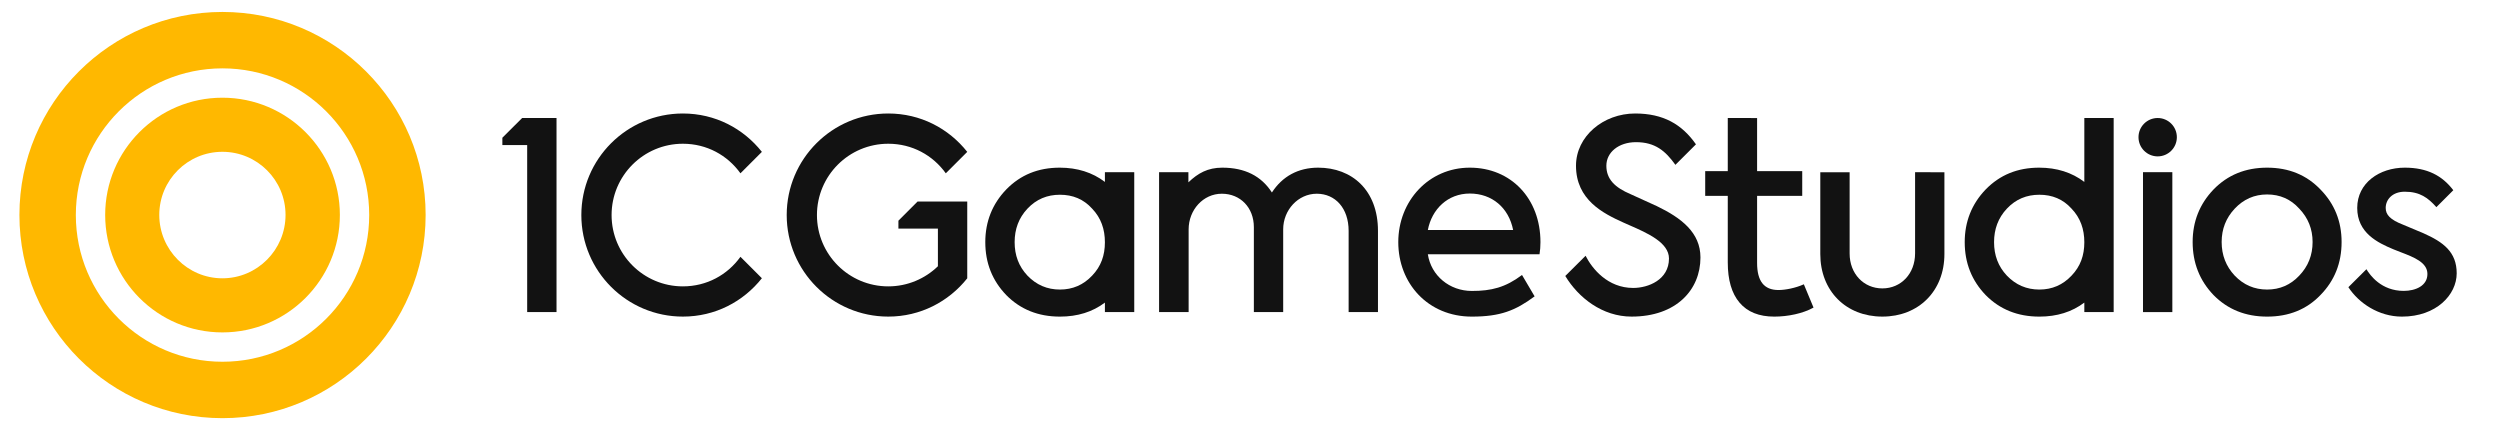
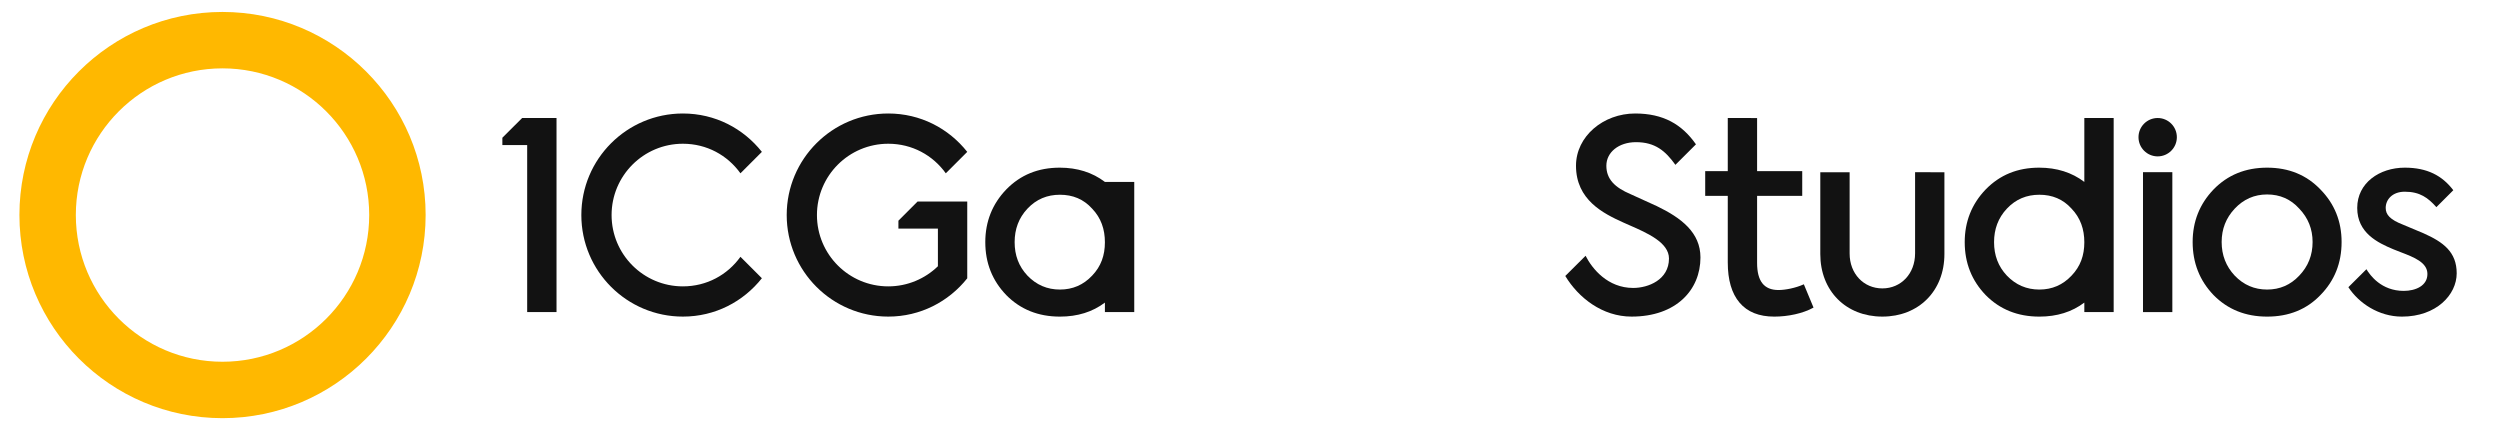
<svg xmlns="http://www.w3.org/2000/svg" width="186" height="32" viewBox="0 0 186 32" fill="none">
  <path d="M50.807 21.306C52.585 21.306 54.126 20.448 55.089 19.106L56.684 20.701C55.3 22.444 53.206 23.555 50.807 23.555C46.635 23.555 43.252 20.173 43.252 16C43.252 11.827 46.635 8.444 50.807 8.444C53.207 8.444 55.3 9.555 56.684 11.299L55.089 12.894C54.126 11.551 52.586 10.694 50.807 10.694C47.877 10.694 45.502 13.07 45.502 16C45.502 18.93 47.877 21.306 50.807 21.306Z" fill="#121212" />
  <path d="M38.847 8.78L37.376 10.248V10.795H39.222V23.22H41.405V8.78H38.847Z" fill="#121212" />
  <path fill-rule="evenodd" clip-rule="evenodd" d="M163.133 18.005C163.133 16.481 163.652 15.178 164.688 14.096C165.739 13.015 167.067 12.474 168.674 12.474C170.281 12.474 171.604 13.015 172.64 14.096C173.689 15.165 174.215 16.468 174.215 18.005C174.215 19.569 173.689 20.885 172.64 21.953C171.616 23.021 170.294 23.556 168.674 23.556C167.067 23.556 165.739 23.021 164.688 21.953C163.652 20.872 163.133 19.555 163.133 18.005ZM172.057 18.005C172.057 17.041 171.726 16.214 171.065 15.523C170.43 14.819 169.633 14.468 168.674 14.468C167.727 14.468 166.925 14.819 166.263 15.523C165.615 16.214 165.291 17.041 165.291 18.005C165.291 18.982 165.615 19.816 166.263 20.507C166.925 21.197 167.727 21.543 168.674 21.543C169.621 21.543 170.417 21.197 171.065 20.507C171.726 19.816 172.057 18.982 172.057 18.005Z" fill="#121212" />
-   <path fill-rule="evenodd" clip-rule="evenodd" d="M73.306 18.015C73.306 16.491 73.826 15.178 74.865 14.096C75.917 13.015 77.236 12.474 78.847 12.474C80.15 12.474 81.273 12.828 82.205 13.535V12.81H84.388V23.22H82.205V22.513C81.284 23.208 80.169 23.556 78.859 23.556C77.248 23.556 75.917 23.021 74.865 21.953C73.826 20.872 73.306 19.565 73.306 18.015ZM81.255 15.523C81.918 16.214 82.205 17.059 82.205 18.023C82.205 19 81.918 19.816 81.255 20.507C80.606 21.197 79.807 21.543 78.859 21.543C77.911 21.543 77.105 21.197 76.443 20.507C75.793 19.816 75.489 18.992 75.489 18.015C75.489 17.051 75.793 16.214 76.443 15.523C77.105 14.819 77.911 14.489 78.859 14.489C79.82 14.489 80.619 14.819 81.255 15.523Z" fill="#121212" />
+   <path fill-rule="evenodd" clip-rule="evenodd" d="M73.306 18.015C73.306 16.491 73.826 15.178 74.865 14.096C75.917 13.015 77.236 12.474 78.847 12.474C80.15 12.474 81.273 12.828 82.205 13.535H84.388V23.22H82.205V22.513C81.284 23.208 80.169 23.556 78.859 23.556C77.248 23.556 75.917 23.021 74.865 21.953C73.826 20.872 73.306 19.565 73.306 18.015ZM81.255 15.523C81.918 16.214 82.205 17.059 82.205 18.023C82.205 19 81.918 19.816 81.255 20.507C80.606 21.197 79.807 21.543 78.859 21.543C77.911 21.543 77.105 21.197 76.443 20.507C75.793 19.816 75.489 18.992 75.489 18.015C75.489 17.051 75.793 16.214 76.443 15.523C77.105 14.819 77.911 14.489 78.859 14.489C79.82 14.489 80.619 14.819 81.255 15.523Z" fill="#121212" />
  <path fill-rule="evenodd" clip-rule="evenodd" d="M147.734 14.096C146.695 15.178 146.175 16.491 146.175 18.015C146.175 19.565 146.695 20.872 147.734 21.953C148.786 23.021 150.117 23.556 151.728 23.556C153.038 23.556 154.153 23.208 155.074 22.513V23.22H157.257V8.78H155.074V13.535C154.142 12.828 153.019 12.474 151.716 12.474C150.105 12.474 148.786 13.015 147.734 14.096ZM155.074 18.023C155.074 17.059 154.787 16.214 154.124 15.523C153.488 14.819 152.689 14.489 151.728 14.489C150.78 14.489 149.975 14.819 149.312 15.523C148.663 16.214 148.358 17.051 148.358 18.015C148.358 18.992 148.663 19.816 149.312 20.507C149.975 21.197 150.78 21.543 151.728 21.543C152.676 21.543 153.475 21.197 154.124 20.507C154.787 19.816 155.074 19 155.074 18.023Z" fill="#121212" />
  <path d="M134.926 22.884L134.206 21.151C133.578 21.436 132.81 21.578 132.32 21.578C131.237 21.578 130.728 20.909 130.728 19.564V14.573H134.086V12.733H130.728V8.782L128.546 8.78V12.731H126.867V14.571L128.546 14.573V19.525C128.546 20.83 128.836 21.826 129.423 22.518C130.01 23.21 130.872 23.556 132.007 23.556C133.014 23.556 134.136 23.326 134.926 22.884Z" fill="#121212" />
-   <path fill-rule="evenodd" clip-rule="evenodd" d="M109.505 23.556C111.631 23.556 112.752 23.104 114.175 22.049L113.238 20.459C111.999 21.388 110.961 21.647 109.505 21.647C107.853 21.647 106.476 20.517 106.232 18.919H114.541C114.587 18.625 114.61 18.323 114.61 18.015C114.61 14.768 112.414 12.474 109.355 12.474C106.295 12.474 104.032 14.955 104.032 18.015C104.032 21.075 106.232 23.556 109.505 23.556ZM112.577 17.111C112.25 15.454 111.007 14.399 109.355 14.399C107.703 14.399 106.526 15.571 106.232 17.111H112.577Z" fill="#121212" />
  <path d="M161.958 10.207C161.958 10.996 161.318 11.635 160.531 11.635C159.743 11.635 159.104 10.996 159.104 10.207C159.104 9.419 159.743 8.78 160.531 8.78C161.318 8.78 161.958 9.419 161.958 10.207Z" fill="#121212" />
  <path d="M161.622 12.81V23.22H159.439V12.81H161.622Z" fill="#121212" />
  <path d="M175.377 15.469C175.377 13.606 177.039 12.474 178.916 12.474C180.578 12.474 181.698 13.061 182.526 14.153L181.267 15.412C180.649 14.719 180.044 14.263 178.916 14.263C177.984 14.263 177.496 14.854 177.496 15.469C177.496 15.985 177.838 16.345 178.77 16.709L180.315 17.358C181.772 18.008 182.778 18.738 182.778 20.333C182.778 21.927 181.268 23.556 178.704 23.556C176.985 23.556 175.498 22.56 174.719 21.367L176.062 20.03C176.33 20.474 177.165 21.642 178.835 21.642C179.724 21.642 180.6 21.261 180.6 20.386C180.6 19.523 179.596 19.138 178.626 18.767C178.436 18.694 178.248 18.622 178.068 18.547C176.901 18.059 175.377 17.332 175.377 15.469Z" fill="#121212" />
  <path d="M71.963 14.992H68.269L66.842 16.42V17.007H69.78V19.809C68.825 20.735 67.522 21.306 66.087 21.306C63.156 21.306 60.781 18.93 60.781 16C60.781 13.07 63.156 10.694 66.087 10.694C67.865 10.694 69.405 11.551 70.368 12.894L71.963 11.299C70.579 9.555 68.486 8.444 66.087 8.444C61.914 8.444 58.531 11.827 58.531 16C58.531 20.173 61.914 23.555 66.087 23.555C68.479 23.555 70.579 22.443 71.963 20.707V14.992Z" fill="#121212" />
  <path d="M121.654 8.444C119.29 8.444 117.254 10.14 117.254 12.331C117.254 14.871 119.284 15.879 120.755 16.546C120.908 16.615 121.068 16.685 121.232 16.757C122.562 17.339 124.172 18.044 124.172 19.232C124.172 20.819 122.628 21.423 121.511 21.423C119.613 21.423 118.455 19.996 117.968 19.03L116.457 20.533C117.439 22.16 119.222 23.555 121.389 23.555C124.726 23.555 126.514 21.554 126.514 19.156C126.514 17.306 125.102 16.219 123.265 15.333L121.318 14.447C120.145 13.951 119.513 13.33 119.513 12.331C119.513 11.332 120.428 10.577 121.72 10.577C123.143 10.577 123.912 11.232 124.65 12.264L126.179 10.738C125.136 9.248 123.75 8.444 121.654 8.444Z" fill="#121212" />
  <path d="M135.43 18.901C135.43 21.641 137.335 23.555 140.047 23.555C142.759 23.555 144.664 21.641 144.664 18.901V12.818L142.482 12.81V18.854C142.482 20.365 141.436 21.457 140.047 21.457C138.658 21.457 137.612 20.365 137.612 18.863V12.818H135.43V18.901Z" fill="#121212" />
-   <path d="M88.417 13.566C89.128 12.883 89.864 12.474 90.936 12.474C92.615 12.474 93.838 13.092 94.63 14.321C95.405 13.125 96.581 12.474 98.072 12.474C100.59 12.474 102.521 14.153 102.521 17.175V23.22H100.338V17.175C100.338 15.496 99.354 14.415 97.967 14.413C96.58 14.415 95.469 15.624 95.469 17.066V23.22H93.287V16.898C93.287 15.454 92.291 14.413 90.902 14.413C89.513 14.413 88.434 15.622 88.434 17.066V23.22H86.235V12.81H88.417V13.566Z" fill="#121212" />
-   <path fill-rule="evenodd" clip-rule="evenodd" d="M7.825 15.991C7.825 11.184 11.723 7.269 16.547 7.269C21.371 7.269 25.286 11.184 25.286 15.991C25.286 20.815 21.371 24.731 16.547 24.731C11.723 24.731 7.825 20.809 7.825 15.991ZM21.244 15.991C21.244 13.398 19.14 11.294 16.547 11.294C13.954 11.294 11.85 13.398 11.85 15.991C11.85 18.584 13.954 20.706 16.547 20.706C19.14 20.706 21.244 18.584 21.244 15.991Z" fill="#FFB800" />
  <path fill-rule="evenodd" clip-rule="evenodd" d="M1.445 15.994C1.445 7.665 8.203 0.889 16.55 0.889C24.897 0.889 31.667 7.665 31.667 15.994C31.667 24.341 24.891 31.111 16.55 31.111C8.209 31.111 1.445 24.335 1.445 15.994ZM5.642 15.996C5.642 9.98 10.523 5.086 16.552 5.086C22.58 5.086 27.469 9.98 27.469 15.996C27.469 22.024 22.576 26.914 16.552 26.914C10.527 26.914 5.642 22.02 5.642 15.996Z" fill="#FFB800" />
</svg>